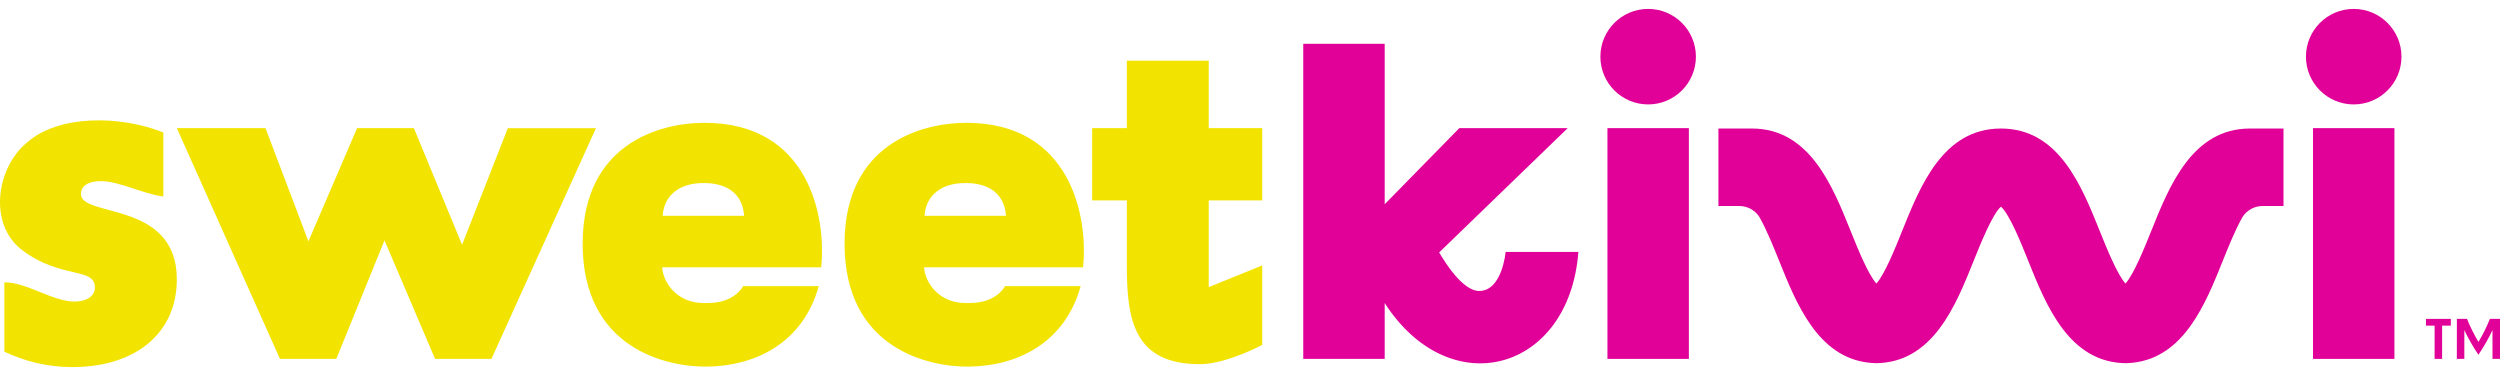
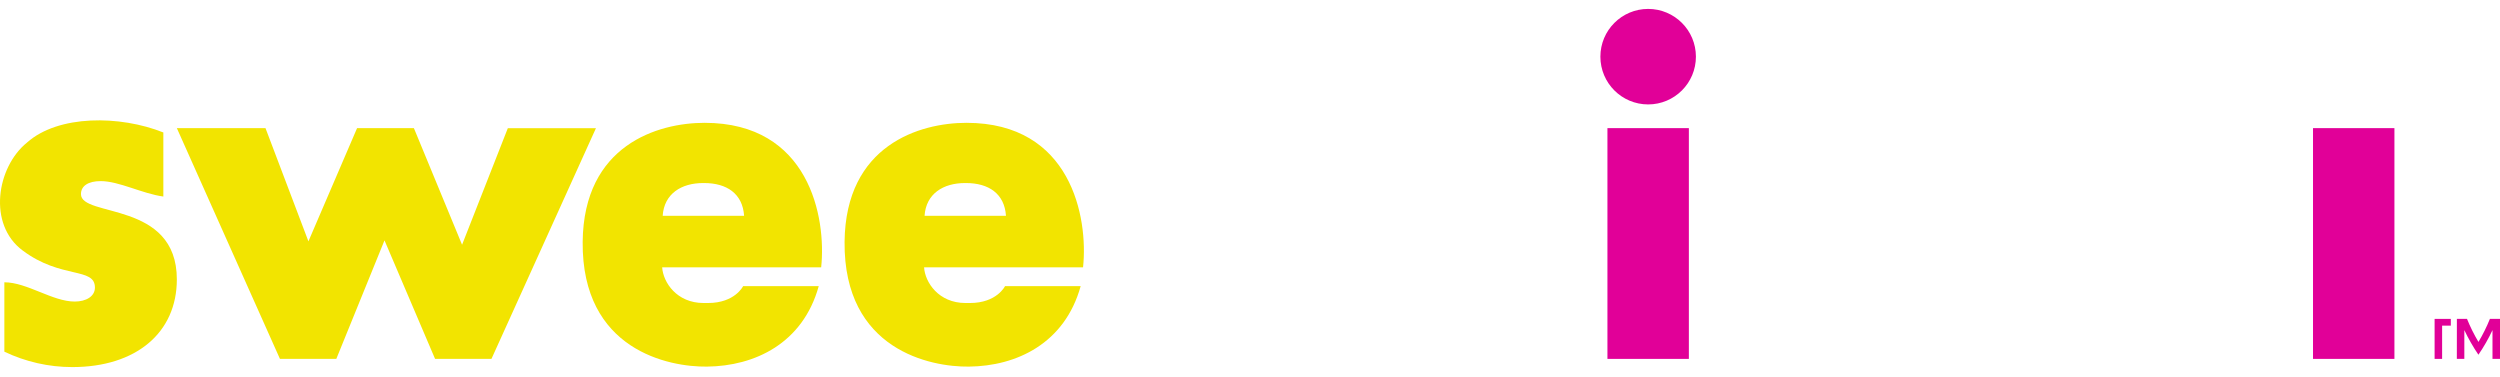
<svg xmlns="http://www.w3.org/2000/svg" width="239" height="36" viewBox="0 0 239 36" fill="none">
  <path d="M0.416 33.62V26.987C2.581 26.987 5.022 28.829 7.141 28.829C8.246 28.829 9.075 28.324 9.075 27.494C9.075 25.514 5.851 26.711 2.167 23.948C-1.196 21.46 -0.321 15.975 2.581 13.63C5.575 10.959 11.47 11.007 15.616 12.664V18.789C13.59 18.512 11.378 17.314 9.628 17.314C8.431 17.314 7.74 17.775 7.74 18.558C7.74 20.814 16.906 19.157 16.906 26.71C16.906 31.823 12.991 35.093 6.911 35.093C4.663 35.093 2.444 34.589 0.416 33.62Z" fill="#F2E400" />
  <path d="M16.906 12.249H25.381L29.485 23.073L34.137 12.249H39.568L44.173 23.399L48.549 12.253H56.973L46.983 34.31H41.593L36.758 22.98L32.151 34.31H26.763L16.906 12.249Z" fill="#F2E400" />
  <path d="M55.703 23.119C55.796 13.861 62.889 11.742 67.356 11.742C77.352 11.742 79.01 20.765 78.504 25.559H63.303C63.396 26.987 64.685 28.968 67.265 28.968H67.685C70.265 28.968 71.042 27.355 71.042 27.355H78.271C76.751 32.837 72.145 35.001 67.585 35.048C63.949 35.094 55.609 33.481 55.703 23.119ZM71.136 20.632C70.998 18.512 69.478 17.499 67.313 17.499H67.221C65.148 17.499 63.49 18.512 63.352 20.632H71.136Z" fill="#F2E400" />
  <path d="M80.741 23.119C80.834 13.861 87.927 11.742 92.394 11.742C102.389 11.742 104.047 20.765 103.54 25.559H88.342C88.434 26.987 89.724 28.968 92.303 28.968H92.723C95.302 28.968 96.08 27.355 96.08 27.355H103.312C101.791 32.837 97.186 35.001 92.626 35.048C88.986 35.094 80.649 33.481 80.741 23.119ZM96.171 20.632C96.033 18.512 94.513 17.499 92.348 17.499H92.256C90.184 17.499 88.525 18.512 88.388 20.632H96.171Z" fill="#F2E400" />
-   <path d="M107.725 25.376V19.158H104.409V12.249H107.725V5.8H115.556V12.249H120.669V19.158H115.556V27.446L120.669 25.373V32.972C120.669 32.972 117.214 34.815 114.726 34.815C108.417 34.818 107.725 30.625 107.725 25.376Z" fill="#F2E400" />
-   <path d="M124.592 4.189H132.376V19.526L139.51 12.249H149.873L137.581 24.134C139.331 27.082 140.624 27.818 141.404 27.818C143.615 27.818 143.937 24.087 143.937 24.087H150.892C150.017 35.556 138.595 38.643 132.376 28.97V34.31H124.592V4.189Z" fill="#E10098" />
  <path d="M221.124 12.249H228.907V34.31H221.124V12.249Z" fill="#E10098" />
-   <path d="M232.748 31.131H231.922V30.486H234.298V31.131H233.466V34.31H232.748V31.131Z" fill="#E10098" />
+   <path d="M232.748 31.131V30.486H234.298V31.131H233.466V34.31H232.748V31.131Z" fill="#E10098" />
  <path d="M234.878 30.486H235.846C236.154 31.247 236.519 31.984 236.941 32.689C237.362 31.985 237.728 31.248 238.035 30.486H239V34.31H238.282V31.558C237.899 32.378 237.449 33.165 236.936 33.911C236.428 33.162 235.978 32.376 235.59 31.558V34.31H234.874L234.878 30.486Z" fill="#E10098" />
-   <path d="M225.015 9.983C227.537 9.983 229.581 7.939 229.581 5.417C229.581 2.896 227.537 0.852 225.015 0.852C222.493 0.852 220.449 2.896 220.449 5.417C220.449 7.939 222.493 9.983 225.015 9.983Z" fill="#E10098" />
  <path d="M153.671 12.249H161.455V34.31H153.671V12.249Z" fill="#E10098" />
-   <path d="M215.104 12.287C209.585 12.287 207.398 17.742 205.64 22.127C205.044 23.612 203.993 26.231 203.196 27.106C202.399 26.231 201.348 23.612 200.752 22.127C198.995 17.742 196.807 12.287 191.289 12.287C185.77 12.287 183.583 17.742 181.826 22.127C181.231 23.612 180.178 26.231 179.382 27.106C178.586 26.231 177.534 23.612 176.939 22.127C175.18 17.742 172.993 12.287 167.475 12.287H164.281V19.695H166.301C166.673 19.698 167.038 19.792 167.365 19.969C167.691 20.145 167.97 20.399 168.176 20.708C168.858 21.881 169.598 23.727 170.065 24.884C171.727 29.029 173.774 34.13 178.657 34.673C178.851 34.696 179.046 34.708 179.241 34.711V34.723C184.759 34.723 186.947 29.268 188.704 24.884C189.333 23.31 190.487 20.449 191.291 19.76C192.101 20.449 193.247 23.307 193.878 24.884C195.636 29.268 197.824 34.723 203.342 34.723V34.711C203.537 34.708 203.732 34.696 203.926 34.673C208.809 34.13 210.857 29.029 212.518 24.884C212.982 23.73 213.723 21.881 214.407 20.708C214.613 20.399 214.892 20.145 215.219 19.969C215.546 19.792 215.911 19.698 216.283 19.695H218.303V12.287H215.104Z" fill="#E10098" />
  <path d="M157.563 9.983C160.085 9.983 162.129 7.939 162.129 5.417C162.129 2.896 160.085 0.852 157.563 0.852C155.041 0.852 152.997 2.896 152.997 5.417C152.997 7.939 155.041 9.983 157.563 9.983Z" fill="#E10098" />
</svg>